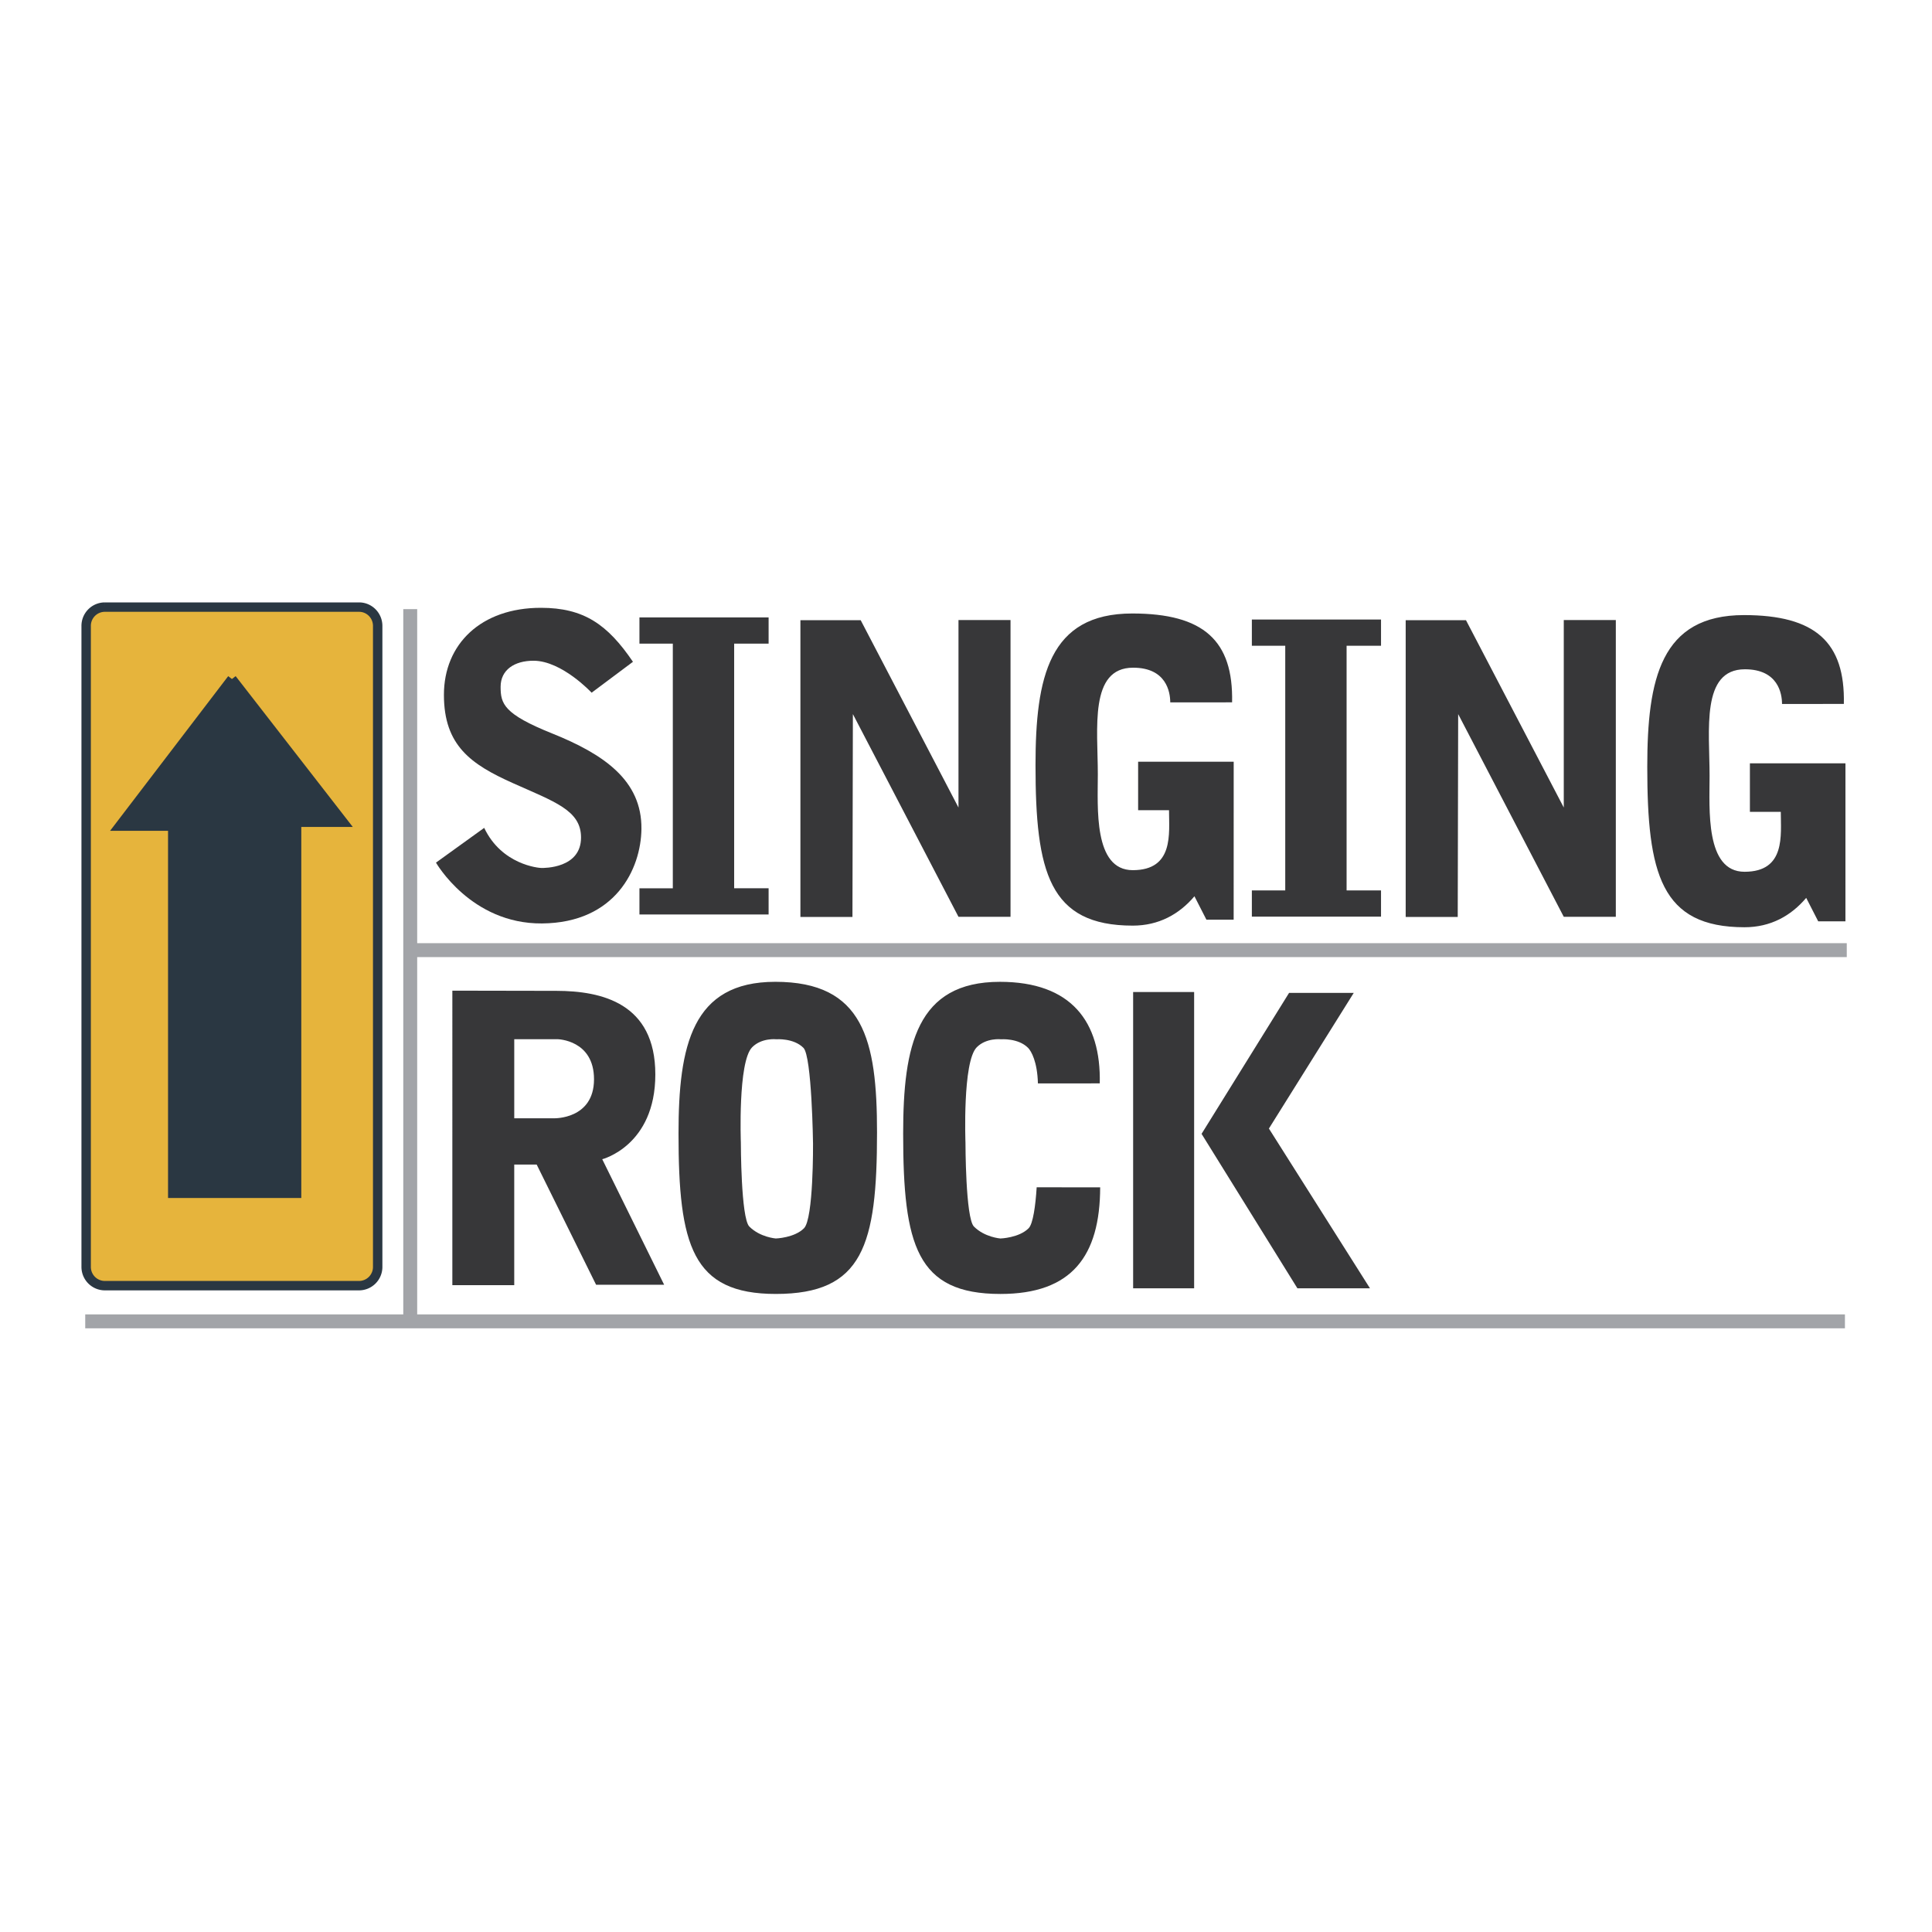
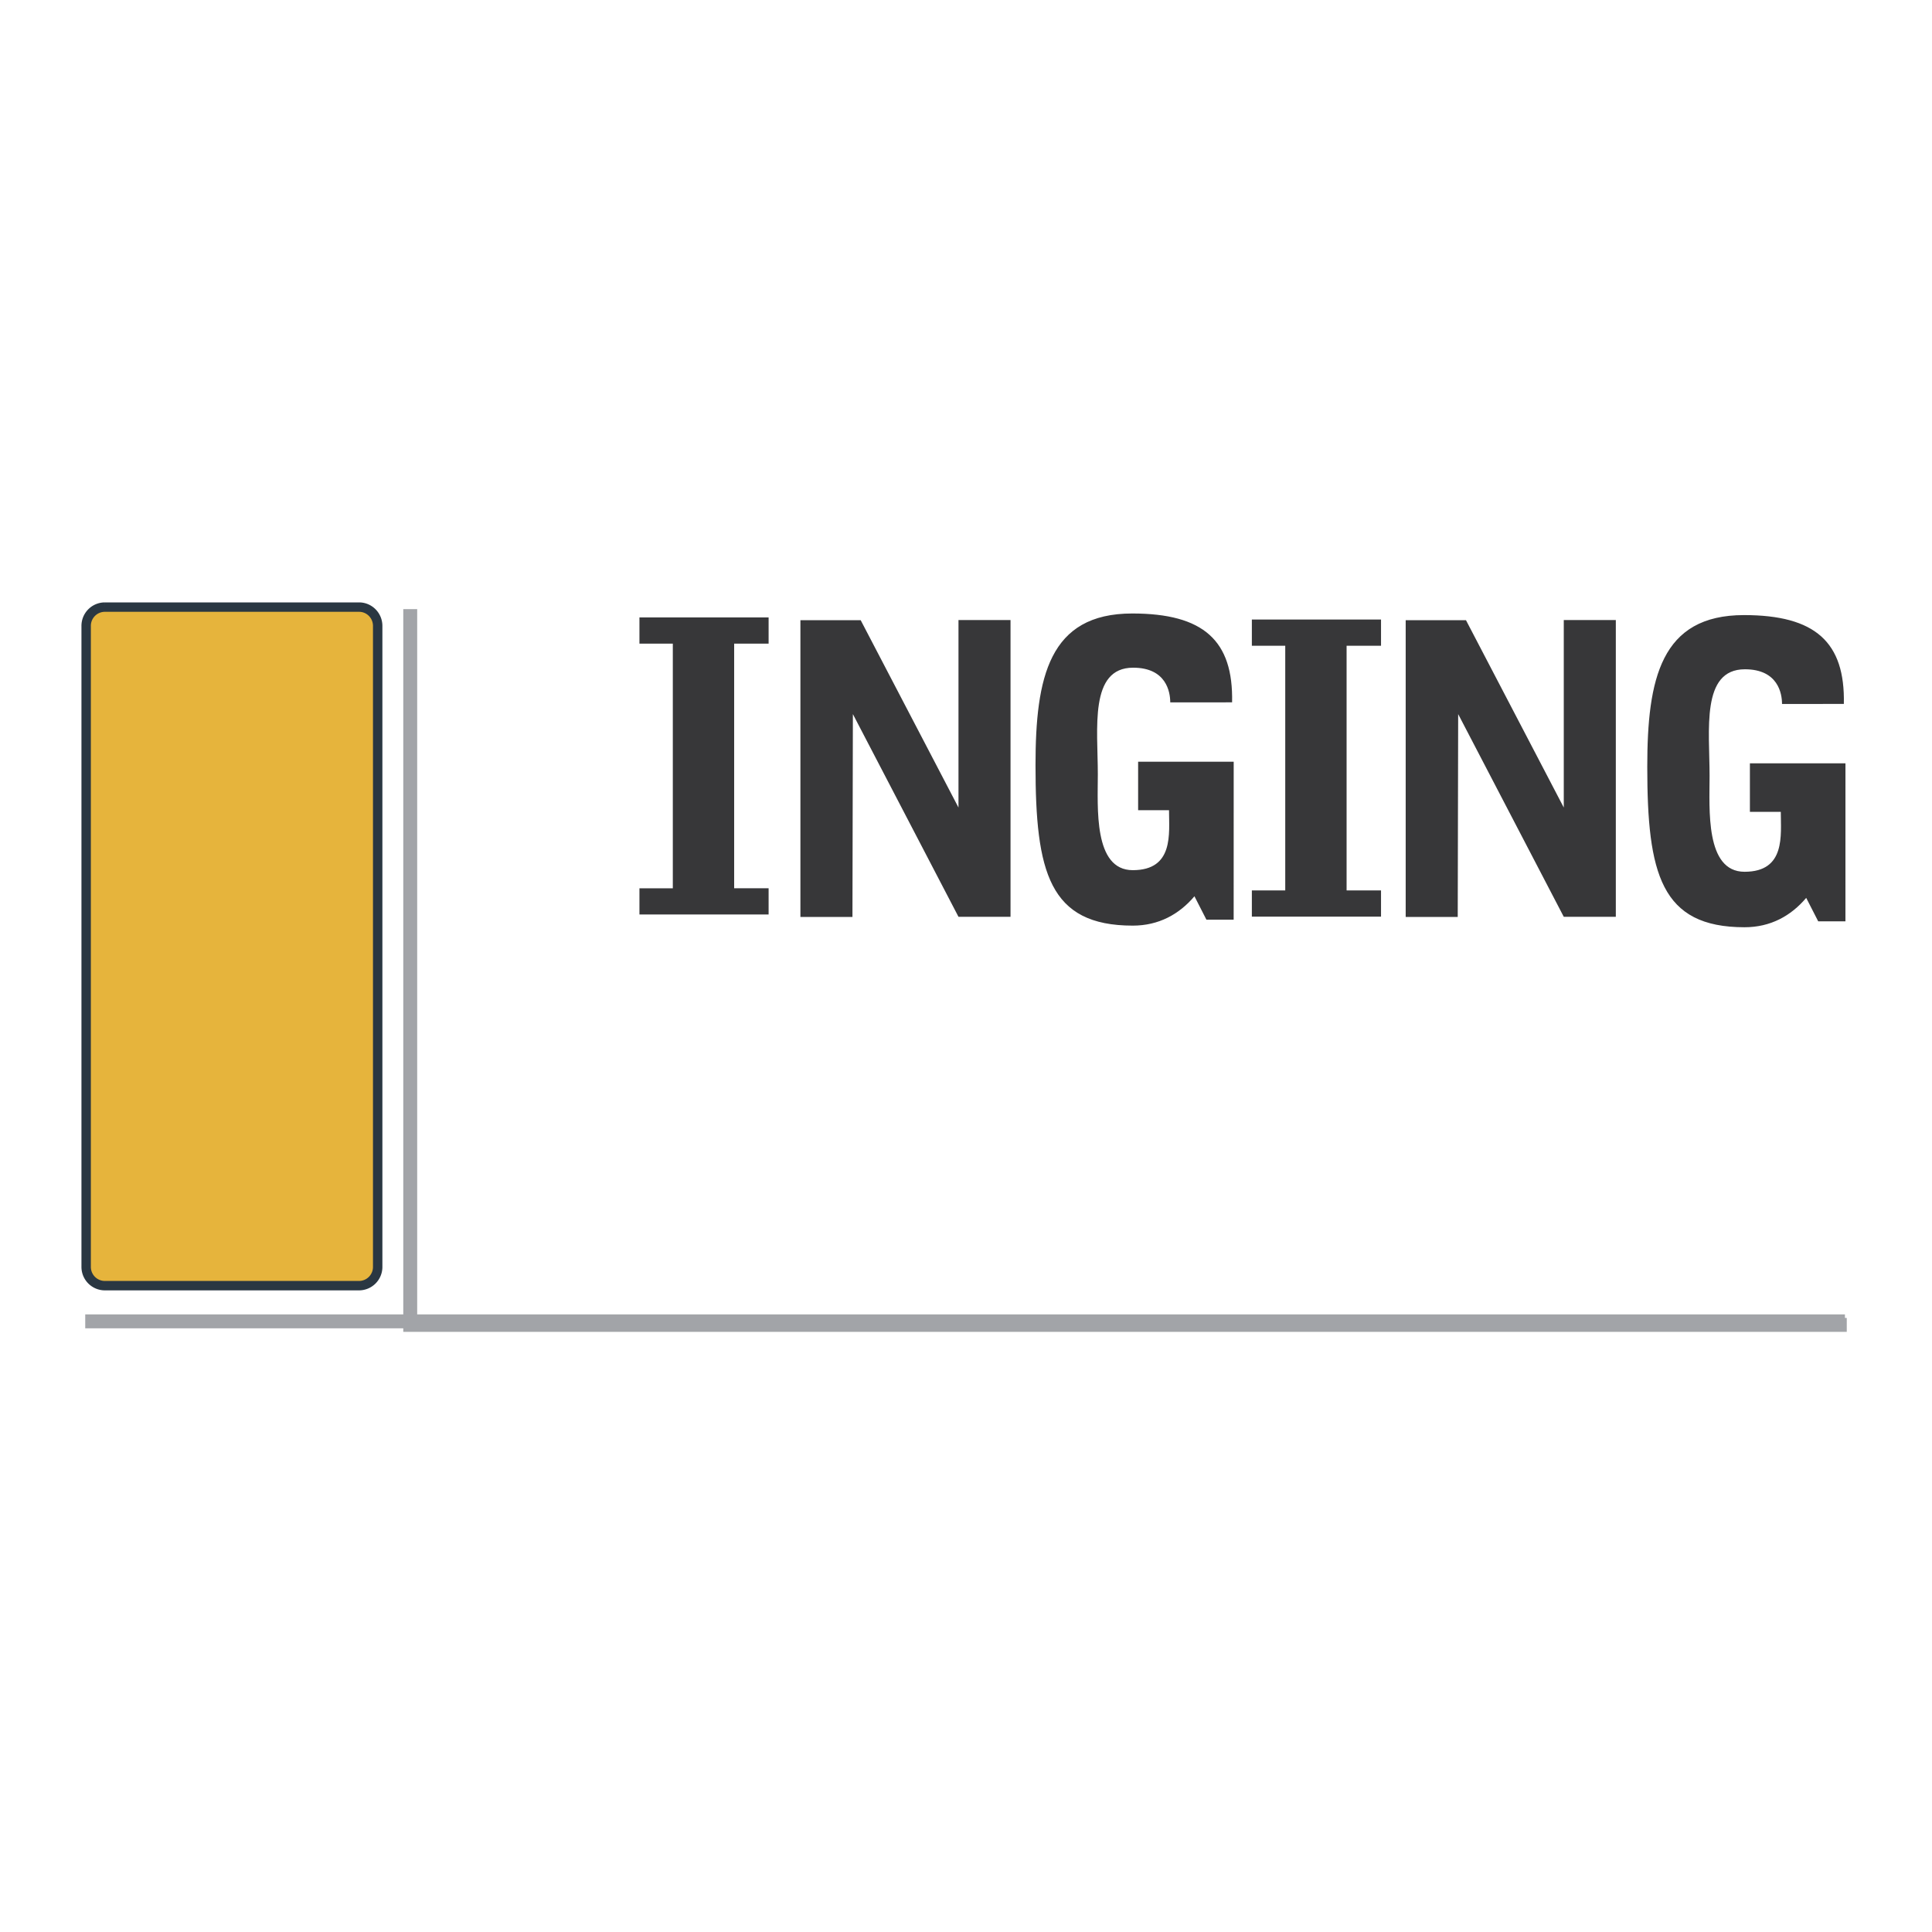
<svg xmlns="http://www.w3.org/2000/svg" width="2500" height="2500" viewBox="0 0 192.756 192.756">
  <path fill-rule="evenodd" clip-rule="evenodd" fill="#fff" d="M0 0h192.756v192.756H0V0z" />
  <path d="M10.455 60.571h25.368c1.027 0 1.859.841 1.859 1.876v63.947a1.868 1.868 0 0 1-1.859 1.877H10.455a1.869 1.869 0 0 1-1.859-1.877V62.447a1.868 1.868 0 0 1 1.859-1.876z" fill-rule="evenodd" clip-rule="evenodd" fill="#e6b43c" />
  <path d="M10.455 60.571h25.368c1.027 0 1.859.841 1.859 1.876v63.947a1.868 1.868 0 0 1-1.859 1.877H10.455a1.869 1.869 0 0 1-1.859-1.877V62.447a1.868 1.868 0 0 1 1.859-1.876" fill="none" stroke="#2a3742" stroke-width=".939" stroke-linejoin="bevel" stroke-miterlimit="2.613" />
-   <path fill-rule="evenodd" clip-rule="evenodd" fill="#2a3742" d="M23.14 67.745l11.097 14.288h-4.646v37.024H17.235V82.42h-5.303L23.14 67.745z" />
-   <path fill="none" stroke="#2a3742" stroke-width=".939" stroke-miterlimit="2.613" d="M23.14 67.745l11.097 14.288h-4.646v37.024H17.235V82.42h-5.303L23.14 67.745" />
-   <path d="M40.929 60.772v71.413m0-37.39h143.323M8.504 131.832H184.07" fill="none" stroke="#a2a4a8" stroke-width="1.389" stroke-miterlimit="2.613" />
+   <path d="M40.929 60.772v71.413h143.323M8.504 131.832H184.07" fill="none" stroke="#a2a4a8" stroke-width="1.389" stroke-miterlimit="2.613" />
  <path d="M174.588 80.996v-4.84h9.533l-.002 15.764h-2.717l-1.197-2.34c-1.523 1.801-3.564 2.931-6.152 2.931-8.354 0-9.705-5.355-9.705-16.011 0-8.772 1.352-15.133 9.648-15.133 7.127 0 10.1 2.709 9.965 8.864l-6.168.003c0-1.033-.391-3.46-3.705-3.46-4.4 0-3.523 6.092-3.523 10.635 0 3.289-.451 9.567 3.488 9.567 4.121 0 3.617-3.667 3.617-5.98h-3.082zM156.018 80.567V61.862h5.193V91.47h-5.193l-10.536-20.225-.044 20.24h-5.192V61.878h6.016l9.756 18.689zM95.628 80.567V61.862h5.192V91.47h-5.192L85.092 71.245l-.043 20.24h-5.192V61.878h6.015l9.756 18.689zM113.551 80.835v-4.839h9.535l-.004 15.763h-2.717l-1.195-2.339c-1.525 1.802-3.568 2.93-6.154 2.93-8.355 0-9.703-5.354-9.703-16.009 0-8.772 1.348-15.133 9.646-15.133 7.129 0 10.098 2.708 9.967 8.865l-6.17.004c0-1.035-.391-3.461-3.703-3.461-4.402 0-3.523 6.09-3.523 10.633 0 3.291-.453 9.568 3.486 9.568 4.121 0 3.617-3.668 3.617-5.981h-3.082v-.001zM124.898 88.838h3.331v-24.41h-3.331v-2.615h12.887v2.615h-3.435v24.41h3.435v2.614h-12.887v-2.614zM63.797 88.624h3.33V64.215h-3.33V61.6h12.887v2.615h-3.437v24.409h3.437v2.614H63.797v-2.614z" fill-rule="evenodd" clip-rule="evenodd" fill="#373739" />
-   <path d="M59.026 69.111l4.124-3.083c-2.538-3.733-4.905-5.387-9.186-5.387-5.975 0-9.674 3.617-9.674 8.684 0 5.068 2.707 6.935 6.872 8.803 4.165 1.867 6.808 2.707 6.808 5.429 0 3.094-3.688 3.041-3.953 3.041-.264 0-3.965-.32-5.708-4.002l-4.811 3.468s3.488 6.122 10.571 6.068c7.336-.054 9.883-5.44 9.927-9.429.054-4.844-3.752-7.457-8.934-9.537-4.801-1.93-5.116-2.946-5.116-4.643 0-1.697 1.387-2.602 3.279-2.602 2.841.001 5.801 3.19 5.801 3.19zM80.16 104.544c.844.852.956 9.566.956 9.566s.057 7.465-.899 8.431c-.956.965-2.813 1.022-2.813 1.022s-1.576-.114-2.645-1.192c-.843-.852-.843-8.374-.843-8.374s-.311-8.064 1.125-9.511c.956-.967 2.418-.797 2.418-.797s1.717-.137 2.701.855zm-2.813-6.589c8.806 0 10.154 5.793 10.154 15.021 0 11.27-1.405 16.121-10.098 16.121-8.354 0-9.707-4.852-9.707-16.009 0-8.772 1.353-15.133 9.651-15.133zM103.553 108.092c-.057-2.159-.658-3.22-.982-3.548-.984-.992-2.701-.854-2.701-.854s-1.463-.17-2.42.797c-1.434 1.446-1.125 9.511-1.125 9.511s0 7.522.844 8.374c1.07 1.078 2.645 1.192 2.645 1.192s1.855-.058 2.812-1.022c.441-.442.688-2.255.803-4.087l6.336.006c-.021 6.863-2.828 10.637-9.951 10.637-8.355 0-9.706-4.852-9.706-16.009 0-8.771 1.351-15.133 9.651-15.133 7.125 0 10.098 3.976 9.965 10.133l-6.171.003zM128.611 99.061h6.453l-8.465 13.534 10.084 15.94h-7.24l-9.562-15.41 8.73-14.064zm-9.472-.089v29.563h-6.086V98.972h6.086zM59.265 107.677c0 4.01-3.986 3.895-3.986 3.895h-3.972v-7.891h4.319s3.639.058 3.639 3.996zm-3.744-8.82c4.506.009 9.861 1.222 9.861 8.338 0 7.118-5.296 8.461-5.296 8.461l6.175 12.522h-6.79l-5.926-11.989h-2.239v12.033h-6.175V98.838l10.39.019z" fill-rule="evenodd" clip-rule="evenodd" fill="#373739" />
</svg>